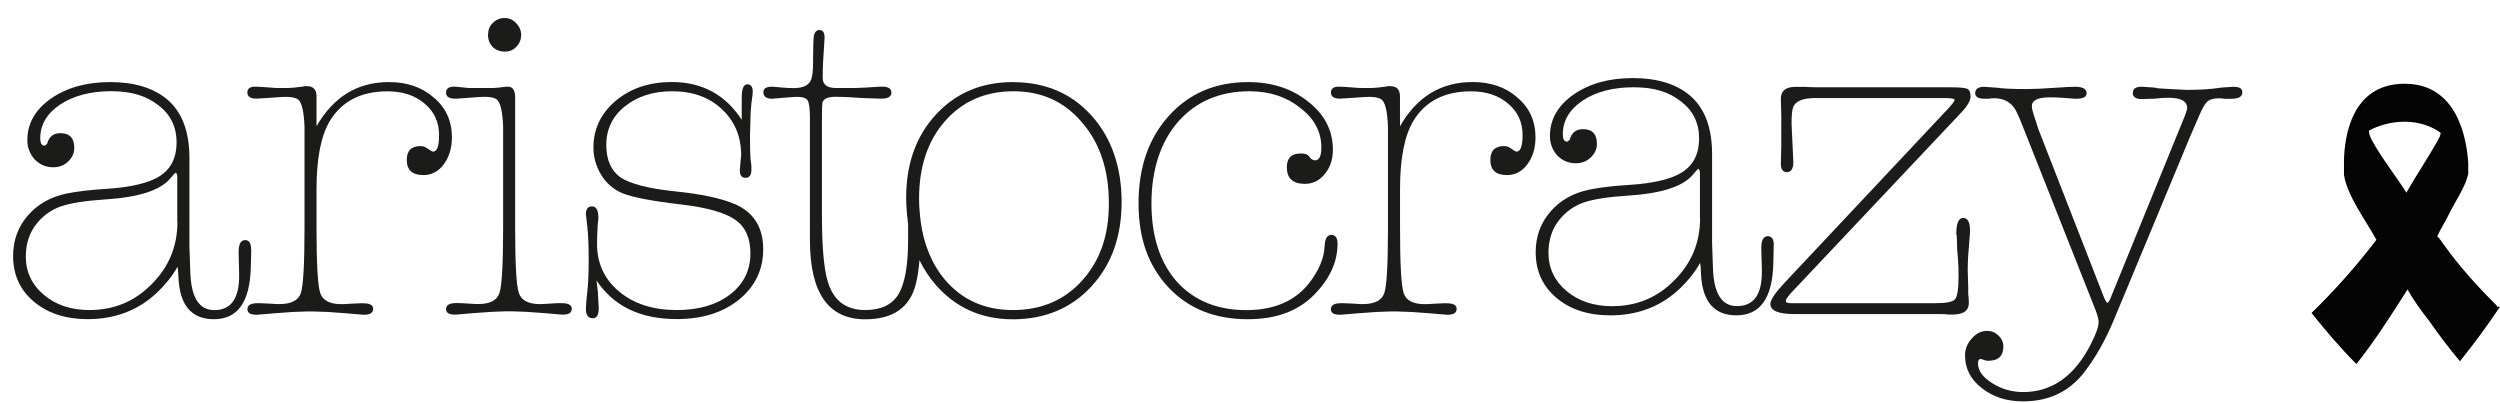
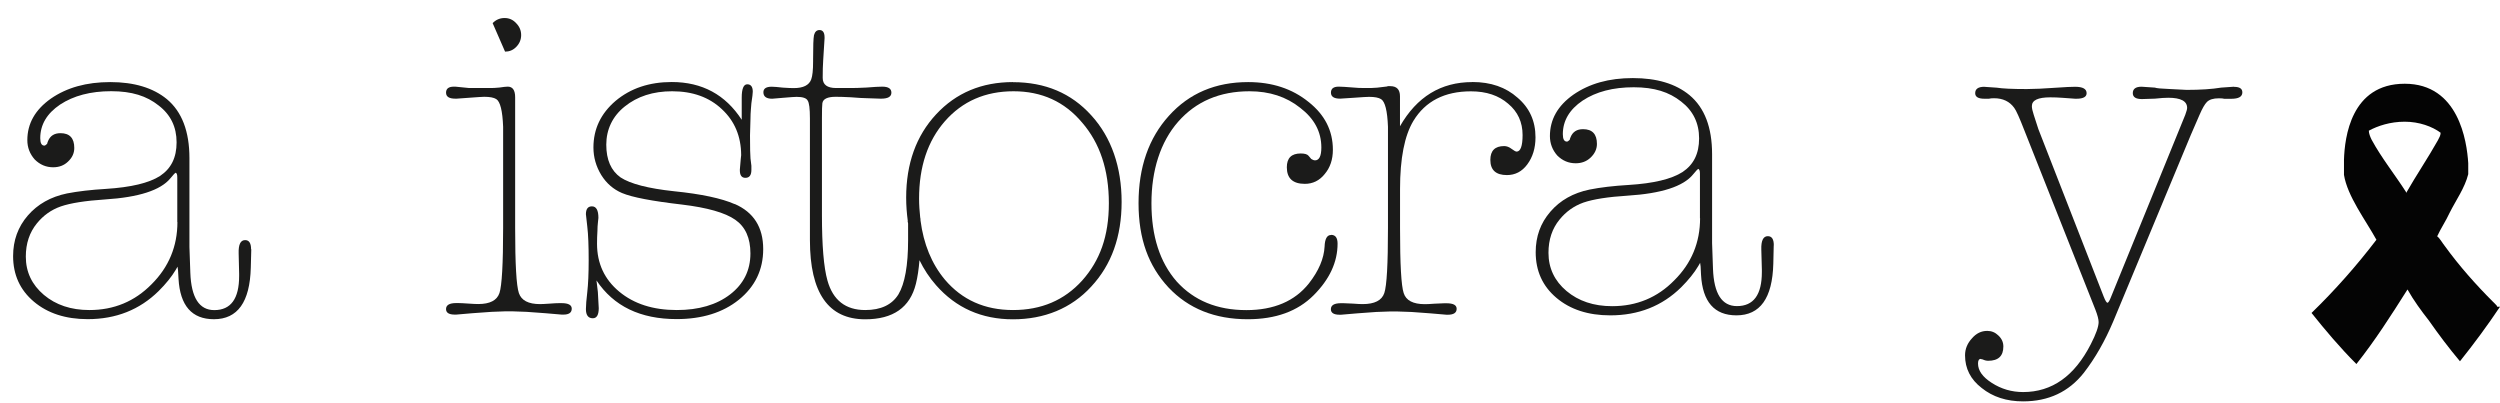
<svg xmlns="http://www.w3.org/2000/svg" id="Capa_1" data-name="Capa 1" version="1.1" viewBox="0 0 362.13 58.44">
  <defs>
    <style>
      .cls-1 {
        fill: #040404;
      }

      .cls-1, .cls-2 {
        stroke-width: 0px;
      }

      .cls-2 {
        fill: #1b1b1a;
      }
    </style>
  </defs>
  <g>
    <path class="cls-2" d="M36.37,36.11c0-.89-.29-1.33-.86-1.33-.67,0-.98.64-.94,1.93l.07,2.94v.33c0,3.29-1.2,4.94-3.6,4.94-2.18,0-3.34-1.8-3.47-5.41l-.13-3.73v-12.88c0-3.87-1.09-6.72-3.27-8.54-2-1.64-4.74-2.47-8.2-2.47s-6.3.8-8.61,2.4c-2.27,1.61-3.4,3.61-3.4,6.01,0,1.06.36,2,1.07,2.8.76.76,1.65,1.13,2.67,1.13.85,0,1.56-.26,2.13-.8.63-.58.93-1.24.93-2,0-1.42-.67-2.14-2-2.14-.89,0-1.49.38-1.8,1.14-.09.22-.13.35-.13.4-.18.18-.31.26-.4.26-.4,0-.6-.35-.6-1.07,0-1.96.96-3.58,2.87-4.87,1.96-1.29,4.43-1.94,7.41-1.94s5.14.69,6.87,2.07c1.74,1.33,2.6,3.11,2.6,5.34s-.8,3.8-2.4,4.87c-1.6,1.02-4.2,1.64-7.81,1.87-2.18.13-4.07.35-5.67.66-2.36.49-4.25,1.56-5.67,3.2-1.42,1.64-2.13,3.6-2.13,5.87,0,2.71,1,4.91,3,6.6,2,1.69,4.6,2.54,7.81,2.54,4.09,0,7.52-1.36,10.27-4.07,1.07-1.06,1.89-2.09,2.47-3.06l.27-.47.07.54.07,1.2c.22,3.91,1.93,5.87,5.13,5.87,3.43,0,5.21-2.49,5.34-7.47l.07-2.67ZM25.7,32.17c0,3.51-1.25,6.52-3.74,9-2.45,2.49-5.45,3.74-9.01,3.74-2.67,0-4.87-.74-6.6-2.2-1.73-1.47-2.61-3.31-2.61-5.54,0-1.91.54-3.51,1.6-4.81.93-1.15,2.09-1.98,3.47-2.46,1.42-.49,3.56-.82,6.4-1.01,4.89-.31,8.05-1.33,9.47-3.06.44-.53.69-.8.73-.8.18,0,.27.22.27.67v6.47Z" />
-     <path class="cls-2" d="M62.86,14.16c-1.69-1.51-3.87-2.27-6.53-2.27-4.54,0-8.03,2.13-10.48,6.4v-4.34c0-.98-.47-1.47-1.4-1.47h-.34c-.13.05-.24.07-.33.07-.94.13-1.65.2-2.14.2h-1c-.53,0-1.05-.02-1.54-.07-1.02-.08-1.74-.13-2.14-.13-.76,0-1.13.29-1.13.87s.45.87,1.34.87l2-.13c1.2-.09,1.93-.13,2.2-.13.8,0,1.38.11,1.74.33.58.36.91,1.69,1,4v14.68c0,5.2-.18,8.34-.53,9.41-.36,1.07-1.4,1.6-3.14,1.6-.31,0-.78-.02-1.4-.07-.62-.04-1.09-.06-1.4-.06h-.33c-.98,0-1.47.29-1.47.87,0,.53.43.8,1.27.8h.2l2.34-.2,2.73-.2,1.93-.07h1.2l2,.07,2.74.2,2.33.2h.2c.85,0,1.27-.29,1.27-.86,0-.54-.49-.8-1.46-.8h-.33c-.32,0-.78.03-1.4.06-.62.05-1.09.07-1.4.07-1.69,0-2.71-.53-3.07-1.6-.36-1.06-.54-4.2-.54-9.41v-5.67c0-4.45.65-7.74,1.94-9.88,1.74-2.84,4.51-4.27,8.34-4.27,2.22,0,4.02.6,5.4,1.8,1.38,1.15,2.07,2.67,2.07,4.53,0,1.6-.29,2.4-.87,2.4-.13,0-.37-.14-.73-.4-.36-.27-.72-.4-1.07-.4-1.34,0-2.01.67-2.01,2,0,1.47.8,2.2,2.4,2.2,1.2,0,2.18-.51,2.94-1.53.8-1.07,1.2-2.38,1.2-3.94,0-2.36-.87-4.27-2.6-5.74Z" />
    <path class="cls-2" d="M81.37,43.91h-.34c-.31,0-.78.02-1.4.07-.62.04-1.09.07-1.4.07-1.69,0-2.71-.53-3.07-1.6-.36-1.06-.54-4.2-.54-9.41V14.09c0-1.02-.36-1.54-1.07-1.54-.27,0-.67.05-1.2.13-.54.05-.93.07-1.2.07h-3.2l-2-.2h-.2c-.76,0-1.14.29-1.14.87s.44.87,1.34.87h.2l1.8-.13c1.2-.09,1.94-.14,2.2-.14.8,0,1.38.11,1.73.33.58.36.91,1.69,1,4v14.68c0,5.2-.18,8.34-.53,9.41-.36,1.07-1.38,1.6-3.07,1.6-.31,0-.8-.02-1.47-.07-.62-.04-1.09-.07-1.4-.07h-.33c-.98,0-1.47.29-1.47.87,0,.53.42.8,1.27.8h.2l2.33-.2,2.8-.2,1.87-.07h1.27l1.93.07,2.74.2,2.34.2h.26c.8,0,1.2-.29,1.2-.86,0-.53-.49-.8-1.47-.8Z" />
-     <path class="cls-2" d="M73.16,7.48c.62,0,1.16-.22,1.6-.67.49-.49.73-1.07.73-1.73s-.24-1.24-.73-1.73c-.45-.49-1-.74-1.67-.74s-1.25.24-1.73.74c-.45.44-.67,1.02-.67,1.73,0,.67.23,1.24.67,1.73.49.45,1.09.67,1.8.67Z" />
+     <path class="cls-2" d="M73.16,7.48c.62,0,1.16-.22,1.6-.67.49-.49.73-1.07.73-1.73s-.24-1.24-.73-1.73c-.45-.49-1-.74-1.67-.74s-1.25.24-1.73.74Z" />
    <path class="cls-2" d="M106.43,29.57c-1.91-.84-4.84-1.47-8.81-1.87-3.73-.4-6.31-1.07-7.73-2-1.38-.98-2.07-2.56-2.07-4.74s.89-4.11,2.67-5.53c1.82-1.47,4.11-2.21,6.87-2.21,2.98,0,5.38.87,7.21,2.6,1.85,1.72,2.78,3.94,2.79,6.66,0,.01-.03.19-.06.55l-.13,1.53v.13c0,.71.27,1.07.8,1.07.58,0,.87-.38.87-1.14v-.6c-.04-.36-.09-.71-.13-1.07-.04-.4-.07-1.51-.07-3.33l.07-2.47c0-.4.02-.84.06-1.34.04-.49.07-.78.07-.86.14-.89.2-1.45.2-1.67,0-.71-.27-1.07-.8-1.07s-.8.65-.8,1.94v3.2c-2.36-3.64-5.74-5.47-10.14-5.47-3.25,0-5.96.91-8.14,2.74-2.13,1.82-3.2,4.07-3.2,6.74,0,1.42.38,2.76,1.14,4,.75,1.2,1.75,2.07,3,2.6,1.47.62,4.36,1.17,8.67,1.67,3.69.44,6.27,1.18,7.73,2.2,1.47,1.02,2.2,2.65,2.2,4.87,0,2.45-.98,4.43-2.93,5.94-1.96,1.51-4.54,2.27-7.74,2.27-3.43,0-6.2-.89-8.34-2.67-2.14-1.78-3.21-4.09-3.21-6.94,0-.63.02-1.24.06-1.87,0-.45.03-.84.07-1.2.05-.4.07-.62.07-.67,0-1.11-.31-1.67-.94-1.67-.58,0-.87.38-.87,1.14,0,.04.07.65.2,1.8.14,1.15.2,2.78.2,4.87,0,1.92-.07,3.45-.2,4.6-.13,1.11-.2,1.94-.2,2.47,0,.89.34,1.33,1,1.33.57,0,.85-.48.86-1.44-.01-.05-.05-.83-.13-2.37-.04-.31-.11-.86-.2-1.67,2.49,3.74,6.36,5.6,11.61,5.6,3.69,0,6.7-.94,9.01-2.8,2.36-1.91,3.53-4.36,3.53-7.34,0-3.16-1.38-5.34-4.14-6.54Z" />
-     <path class="cls-2" d="M86.76,44.65s0,.02,0,.03c0,0,0,0,0-.03Z" />
    <path class="cls-2" d="M146.74,11.89c-4.54,0-8.25,1.56-11.14,4.67-2.89,3.11-4.34,7.14-4.34,12.07,0,1.16.09,2.27.23,3.34,0,.05-.01.08-.01.13,0,.04.03.12.05.2,0,.03,0,.06.01.1v2.37c0,3.69-.47,6.31-1.4,7.87-.94,1.51-2.54,2.27-4.81,2.27-2.84,0-4.67-1.42-5.47-4.27-.54-1.91-.8-5.07-.8-9.47v-14.01c0-1.2.02-1.94.06-2.2.09-.63.74-.94,1.93-.94.54,0,1.27.02,2.2.07,1.11.09,1.85.13,2.21.13l2.06.07h.13c.98,0,1.47-.29,1.47-.87s-.44-.87-1.33-.87c-.49,0-1.25.05-2.27.13-.98.05-1.72.07-2.21.07h-2.2c-1.29,0-1.94-.49-1.94-1.47s.02-1.82.07-2.53l.2-3.2v-.13c0-.71-.25-1.07-.73-1.07-.4,0-.67.24-.8.74-.09.44-.13,1.6-.13,3.47v.33c0,1.25-.09,2.11-.27,2.6-.31.85-1.15,1.27-2.53,1.27-.36,0-.89-.02-1.6-.07-.72-.08-1.25-.13-1.6-.13-.8,0-1.2.27-1.2.8,0,.62.42.94,1.27.94l1.54-.13c1.07-.09,1.73-.14,2-.14.89,0,1.42.18,1.6.53.22.31.33,1.18.33,2.61v17.61c0,7.65,2.67,11.47,8.01,11.47,4.04,0,6.49-1.71,7.34-5.14.24-.95.41-2.1.52-3.42.64,1.31,1.43,2.52,2.4,3.62,2.89,3.29,6.6,4.94,11.14,4.94s8.45-1.58,11.34-4.74c2.94-3.16,4.4-7.25,4.4-12.27s-1.47-9.34-4.4-12.54c-2.89-3.2-6.67-4.8-11.34-4.8ZM156.75,40.64c-2.58,2.85-5.91,4.27-10.01,4.27s-7.38-1.47-9.87-4.4c-1.92-2.3-3.09-5.16-3.53-8.57,0-.16-.01-.33-.05-.46-.09-.87-.16-1.77-.16-2.71,0-4.63,1.25-8.36,3.74-11.21,2.54-2.89,5.85-4.34,9.94-4.34s7.4,1.51,9.94,4.54c2.58,2.98,3.87,6.87,3.87,11.67s-1.3,8.32-3.87,11.21Z" />
    <path class="cls-2" d="M192.8,34.04c-.58,0-.89.56-.93,1.67-.09,1.73-.84,3.51-2.27,5.34-2.04,2.57-5.07,3.87-9.07,3.87-4.22,0-7.58-1.38-10.08-4.14-2.45-2.8-3.66-6.58-3.66-11.34s1.29-8.87,3.87-11.81c2.58-2.93,6.02-4.41,10.34-4.41,2.89,0,5.34.8,7.34,2.4,2.04,1.56,3.06,3.47,3.06,5.74,0,1.25-.31,1.87-.93,1.87-.13,0-.31-.06-.53-.2l-.4-.47c-.18-.22-.56-.33-1.13-.33-1.34,0-2.01.66-2.01,2,0,1.6.87,2.4,2.61,2.4,1.15,0,2.11-.47,2.86-1.4.8-.94,1.2-2.11,1.2-3.54,0-2.76-1.17-5.07-3.53-6.93-2.36-1.91-5.27-2.87-8.74-2.87-4.72,0-8.54,1.62-11.47,4.87-2.94,3.24-4.41,7.47-4.41,12.67s1.45,9.1,4.34,12.21c2.9,3.07,6.72,4.6,11.47,4.6,4.06,0,7.23-1.15,9.55-3.47,2.31-2.31,3.47-4.81,3.47-7.48,0-.84-.31-1.27-.94-1.27Z" />
    <path class="cls-2" d="M213.26,11.89c-4.54,0-8.03,2.13-10.47,6.4v-4.34c0-.98-.47-1.47-1.4-1.47h-.34c-.13.05-.24.07-.33.07-.94.13-1.65.2-2.14.2h-.99c-.54,0-1.05-.02-1.54-.07-1.03-.08-1.73-.13-2.13-.13-.76,0-1.13.29-1.13.87s.44.87,1.33.87l2-.13c1.2-.09,1.94-.13,2.2-.13.8,0,1.38.11,1.73.33.58.36.91,1.69,1,4v14.68c0,5.2-.17,8.34-.53,9.41-.36,1.07-1.41,1.6-3.13,1.6-.31,0-.78-.02-1.4-.07-.62-.04-1.09-.06-1.4-.06h-.34c-.98,0-1.47.29-1.47.87,0,.53.42.8,1.27.8h.2l2.34-.2,2.74-.2,1.93-.07h1.2l2,.07,2.74.2,2.33.2h.2c.84,0,1.27-.29,1.27-.86,0-.54-.49-.8-1.47-.8h-.33c-.31,0-.78.03-1.4.06-.63.05-1.1.07-1.41.07-1.69,0-2.72-.53-3.06-1.6-.36-1.06-.53-4.2-.53-9.41v-5.67c0-4.45.65-7.74,1.94-9.88,1.73-2.84,4.51-4.27,8.33-4.27,2.23,0,4.02.6,5.4,1.8,1.38,1.15,2.08,2.67,2.08,4.53,0,1.6-.3,2.4-.87,2.4-.13,0-.38-.14-.73-.4-.35-.27-.71-.4-1.07-.4-1.33,0-2,.67-2,2,0,1.47.8,2.2,2.4,2.2,1.2,0,2.18-.51,2.94-1.53.8-1.07,1.2-2.38,1.2-3.94,0-2.36-.87-4.27-2.6-5.74-1.69-1.51-3.87-2.27-6.54-2.27Z" />
    <path class="cls-2" d="M256.94,35.54c0-.89-.28-1.33-.87-1.33-.66,0-.98.65-.94,1.93l.08,2.94v.33c0,3.29-1.2,4.93-3.61,4.93-2.18,0-3.34-1.8-3.47-5.41l-.13-3.73v-12.88c0-3.87-1.09-6.72-3.27-8.54-2-1.65-4.73-2.47-8.21-2.47s-6.29.8-8.61,2.4c-2.27,1.6-3.4,3.6-3.4,6,0,1.07.36,2.01,1.06,2.81.76.76,1.65,1.13,2.67,1.13.85,0,1.56-.26,2.14-.8.62-.58.94-1.25.94-2,0-1.42-.67-2.14-2.01-2.14-.89,0-1.49.38-1.8,1.14-.09.22-.13.35-.13.4-.17.17-.31.26-.4.26-.4,0-.6-.35-.6-1.07,0-1.95.96-3.58,2.87-4.87,1.95-1.29,4.42-1.93,7.4-1.93s5.13.69,6.87,2.07c1.73,1.33,2.6,3.12,2.6,5.34s-.8,3.8-2.4,4.87c-1.6,1.02-4.2,1.65-7.8,1.87-2.18.13-4.07.35-5.67.67-2.36.49-4.25,1.55-5.67,3.2-1.43,1.65-2.13,3.6-2.13,5.87,0,2.72,1,4.92,3,6.61s4.6,2.54,7.8,2.54c4.09,0,7.52-1.35,10.28-4.07,1.06-1.06,1.89-2.09,2.47-3.07l.27-.47.07.54.06,1.2c.22,3.91,1.93,5.87,5.13,5.87,3.43,0,5.21-2.49,5.34-7.47l.06-2.67ZM246.26,31.61c0,3.51-1.24,6.52-3.74,9-2.44,2.49-5.44,3.74-9,3.74-2.67,0-4.87-.74-6.61-2.2-1.73-1.46-2.61-3.31-2.61-5.53,0-1.91.54-3.52,1.6-4.81.93-1.15,2.09-1.98,3.47-2.47,1.43-.49,3.56-.82,6.4-1,4.89-.31,8.05-1.33,9.47-3.07.45-.54.69-.8.73-.8.17,0,.27.23.27.67v6.48Z" />
-     <path class="cls-2" d="M285.1,42.71v-1.2l-.07-2.33v-.2c0-.67.03-1.31.07-1.94.09-1.11.13-1.69.13-1.73l.13-1.61v-.33c0-1.2-.33-1.8-.99-1.8s-1,.78-1,2.34l.07.27.06,1.93.14,1.73c.04.58.06,1.31.06,2.2,0,1.83-.17,2.93-.54,3.34-.31.35-1.27.54-2.86.54h-20.88c-.49,0-.74-.11-.74-.33s.26-.6.74-1.14l24.61-26.08c.94-.98,1.41-1.78,1.41-2.4s-.19-1-.54-1.13c-.31-.13-1.2-.2-2.66-.2h-19.08c-.67,0-1.22-.02-1.67-.06h-1.4c-1.47,0-2.18.62-2.13,1.87l.06,2.27v4.47l-.06,2.54c0,.8.29,1.2.87,1.2.63,0,.94-.49.94-1.47l-.13-2.73c-.09-1.82-.13-2.76-.13-2.8,0-1.07.06-1.85.2-2.33.31-.93,1.4-1.4,3.27-1.4h18.54c1.07,0,1.61.08,1.61.26s-.3.58-.87,1.2l-23.69,25.22c-1.42,1.51-2.13,2.56-2.13,3.14,0,.98,1.15,1.47,3.47,1.47h20.74c.8,0,1.29.02,1.47.07h.73c1.55,0,2.34-.56,2.34-1.67,0-.35-.02-.73-.07-1.13Z" />
    <path class="cls-2" d="M323.61,12.56c-.08,0-.7.04-1.87.13-1.33.22-3,.33-5,.33l-2.54-.13c-1.15-.04-1.84-.11-2.06-.2-1.33-.09-1.98-.13-1.93-.13-.84,0-1.27.31-1.27.93,0,.58.44.86,1.33.86.4,0,1.02-.02,1.87-.06.84-.09,1.49-.13,1.94-.13,1.82,0,2.73.49,2.73,1.47,0,.18-.09.51-.27,1l-10.74,26.35c-.22.58-.4.87-.53.87s-.31-.29-.54-.87l-9.47-24.28-.67-2.07c-.18-.54-.27-.96-.27-1.26,0-.85.88-1.27,2.67-1.27.58,0,1.17.02,1.8.07l1.8.13h.2c.97,0,1.46-.27,1.46-.8,0-.62-.55-.93-1.66-.93-.54,0-1.43.04-2.68.13-1.86.13-3.3.2-4.33.2-2.1,0-3.54-.07-4.34-.2-1.34-.09-1.94-.13-1.8-.13-.89,0-1.33.31-1.33.93,0,.53.44.8,1.33.8h.66c.18-.05.42-.07.74-.07,1.29,0,2.26.47,2.93,1.4.27.35.76,1.44,1.47,3.27l10.28,25.95c.31.8.47,1.4.47,1.8,0,.67-.38,1.74-1.13,3.2-2.36,4.63-5.62,6.94-9.81,6.94-1.65,0-3.16-.44-4.54-1.33-1.33-.85-1.99-1.78-1.99-2.8,0-.44.13-.67.4-.67.09.04.17.07.27.07.27.13.53.2.8.2,1.47,0,2.2-.69,2.2-2.07,0-.62-.24-1.15-.73-1.6-.45-.44-.98-.66-1.61-.66-.84,0-1.58.35-2.2,1.07-.66.71-1.01,1.53-1.01,2.47,0,1.91.8,3.49,2.41,4.73,1.61,1.29,3.6,1.94,6,1.94,3.69,0,6.62-1.38,8.8-4.14,1.65-2.13,3.07-4.63,4.27-7.47l11.21-26.95,1.27-2.93c.4-.93.76-1.56,1.07-1.87.35-.36.93-.54,1.73-.54.36,0,.63.02.8.07h1c1.08,0,1.61-.31,1.61-.93,0-.54-.4-.8-1.2-.8Z" />
  </g>
  <path class="cls-1" d="M361.63,44.23l-.5-.5c-2.5-2.5-4.9-5.2-7-8.1-.4-.5-.7-1.1-1.1-1.4.5-1.1,1.3-2.3,1.8-3.4.9-1.8,2.2-3.6,2.7-5.6v-1.6c-.2-3.2-1.4-11.5-9.2-11.5s-8.7,7.8-8.8,11v2.2c.5,3.1,3.1,6.5,4.7,9.4-2.9,3.8-6.1,7.4-9.4,10.6,2,2.5,4.1,5,6.5,7.4,2.7-3.4,5-7,7.4-10.8.9,1.6,2,3.1,3.1,4.5,1.4,2,2.9,4,4.5,5.9,2-2.5,4-5.2,5.8-7.9h-.4l-.1-.2ZM348.53,28.23v-.4c-1.6-2.5-3.6-5-5-7.6-.2-.4-.4-.9-.4-1.3,1.3-.7,3.1-1.3,5.2-1.3s4,.7,5.2,1.6c0,.4-.2.7-.4,1.1-1.4,2.5-3.1,5-4.7,7.8l.1.1Z" />
</svg>